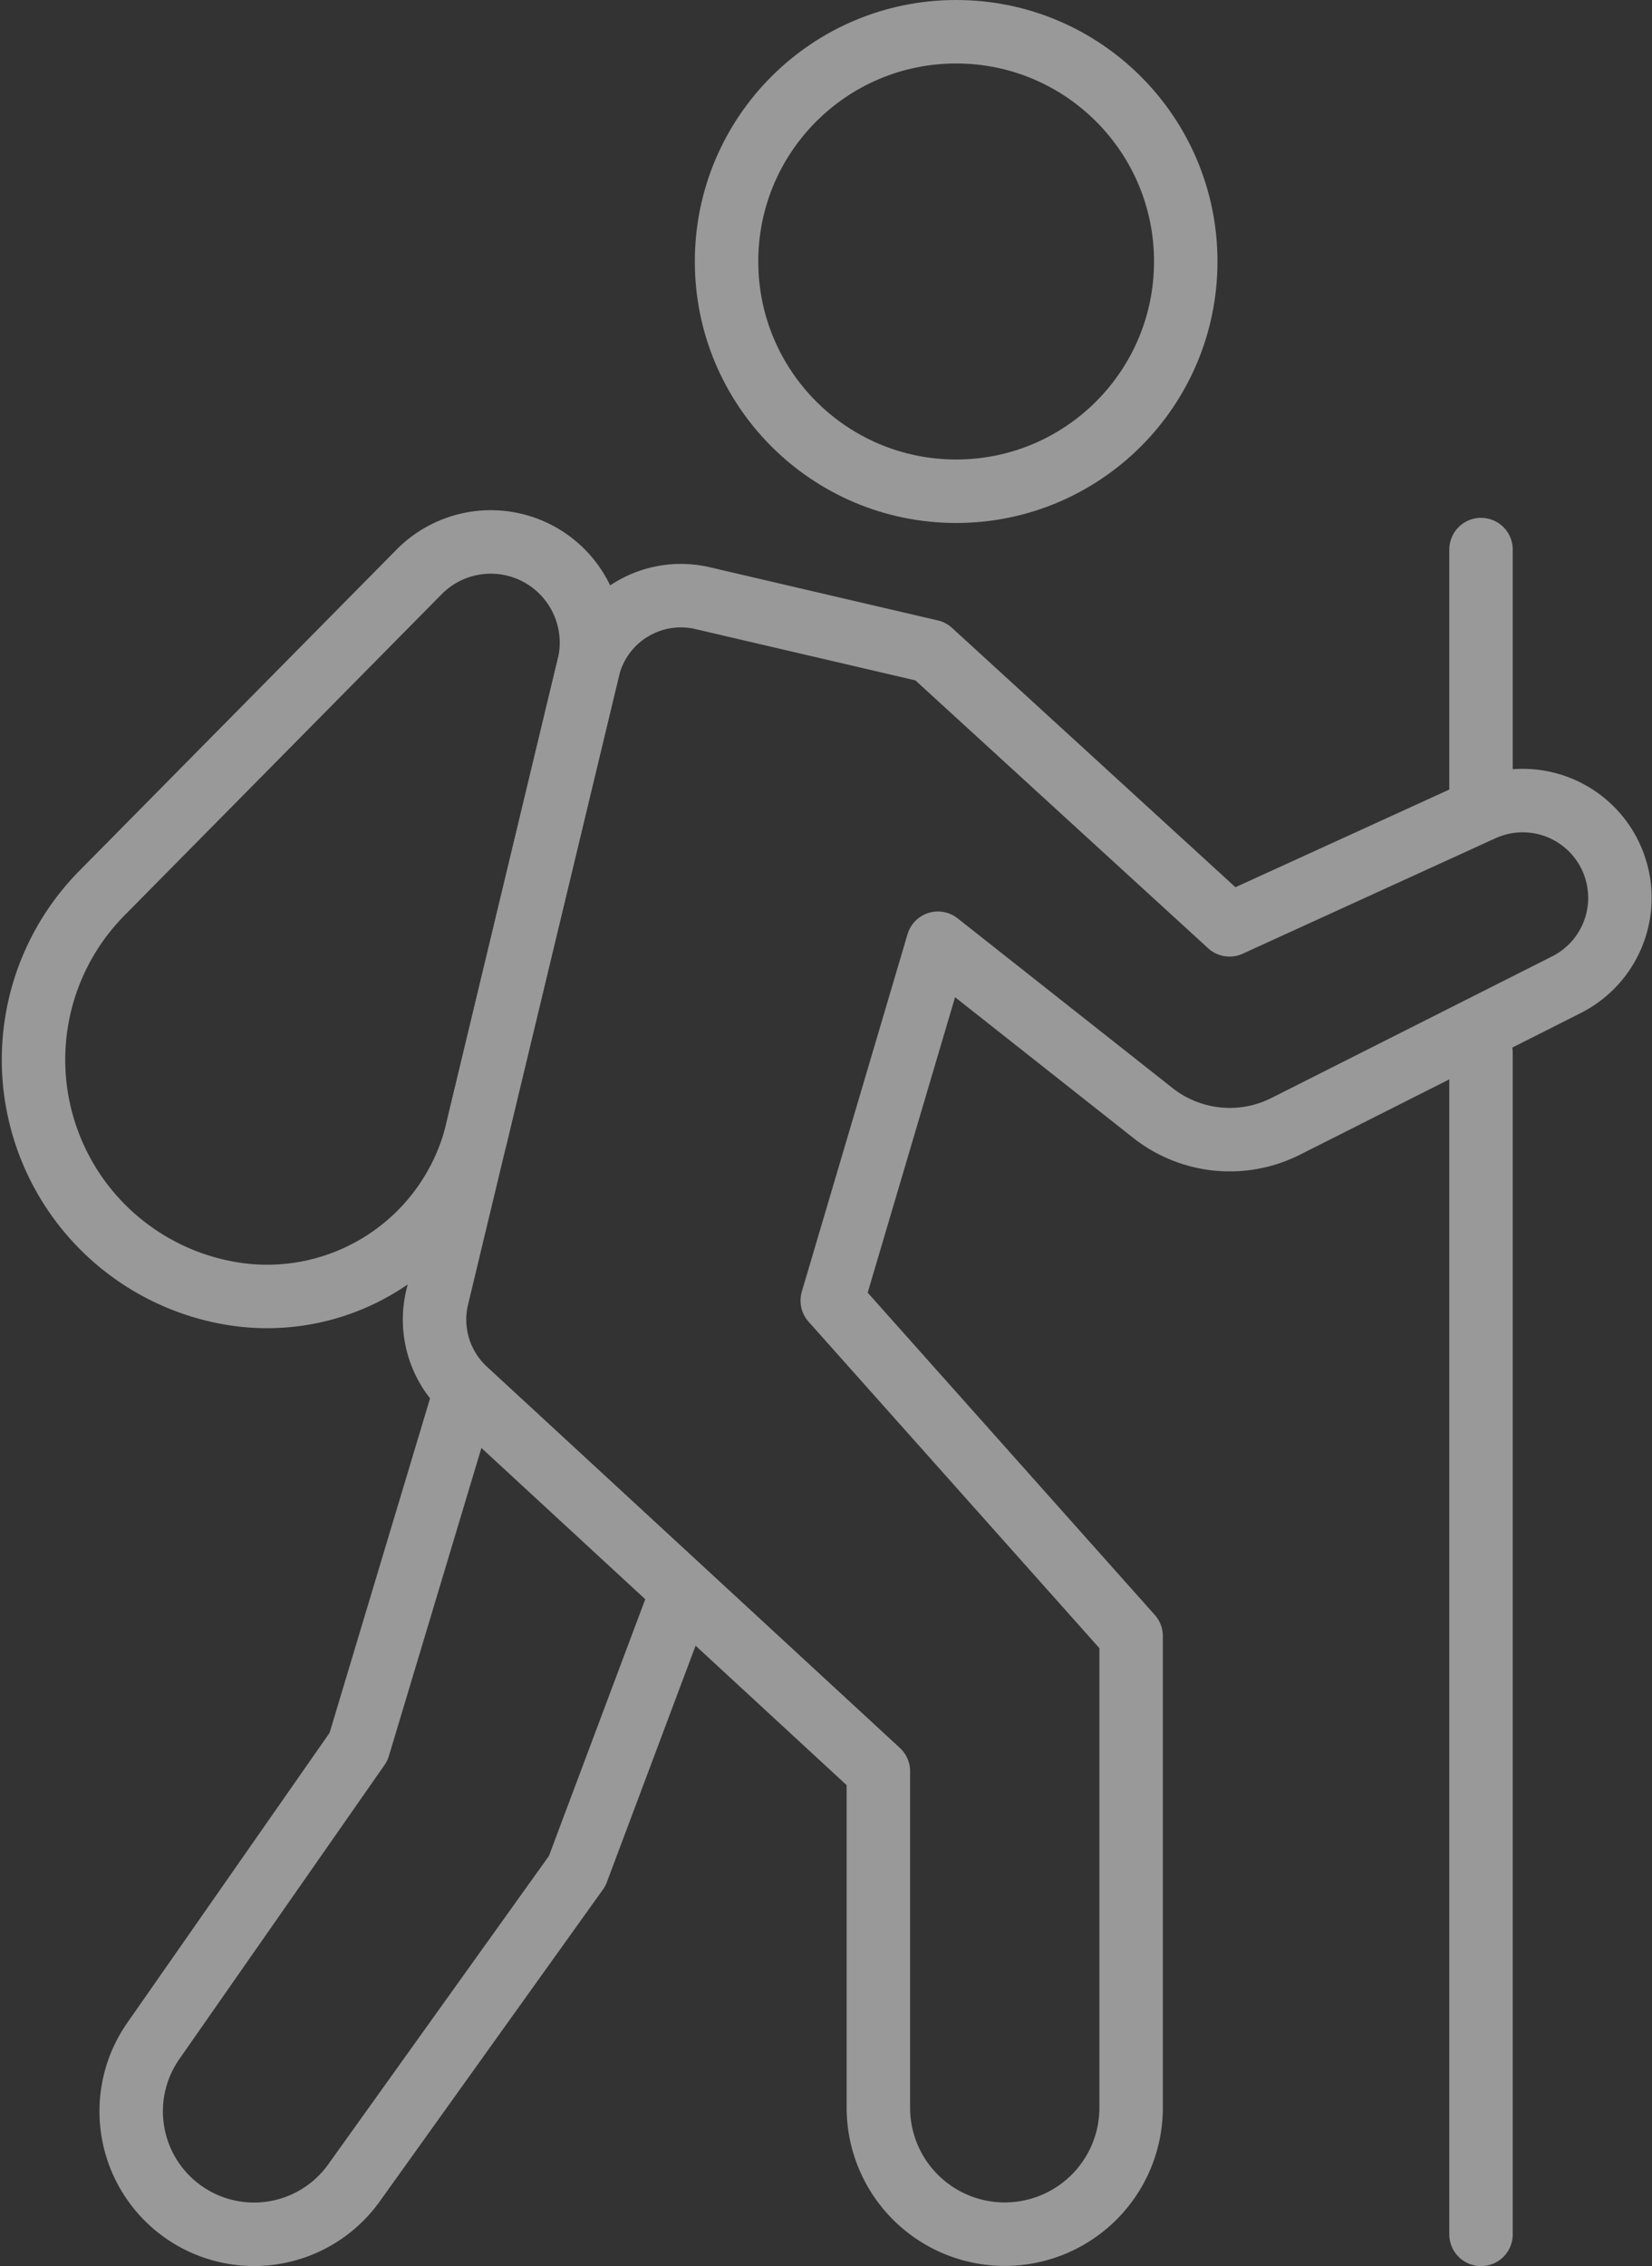
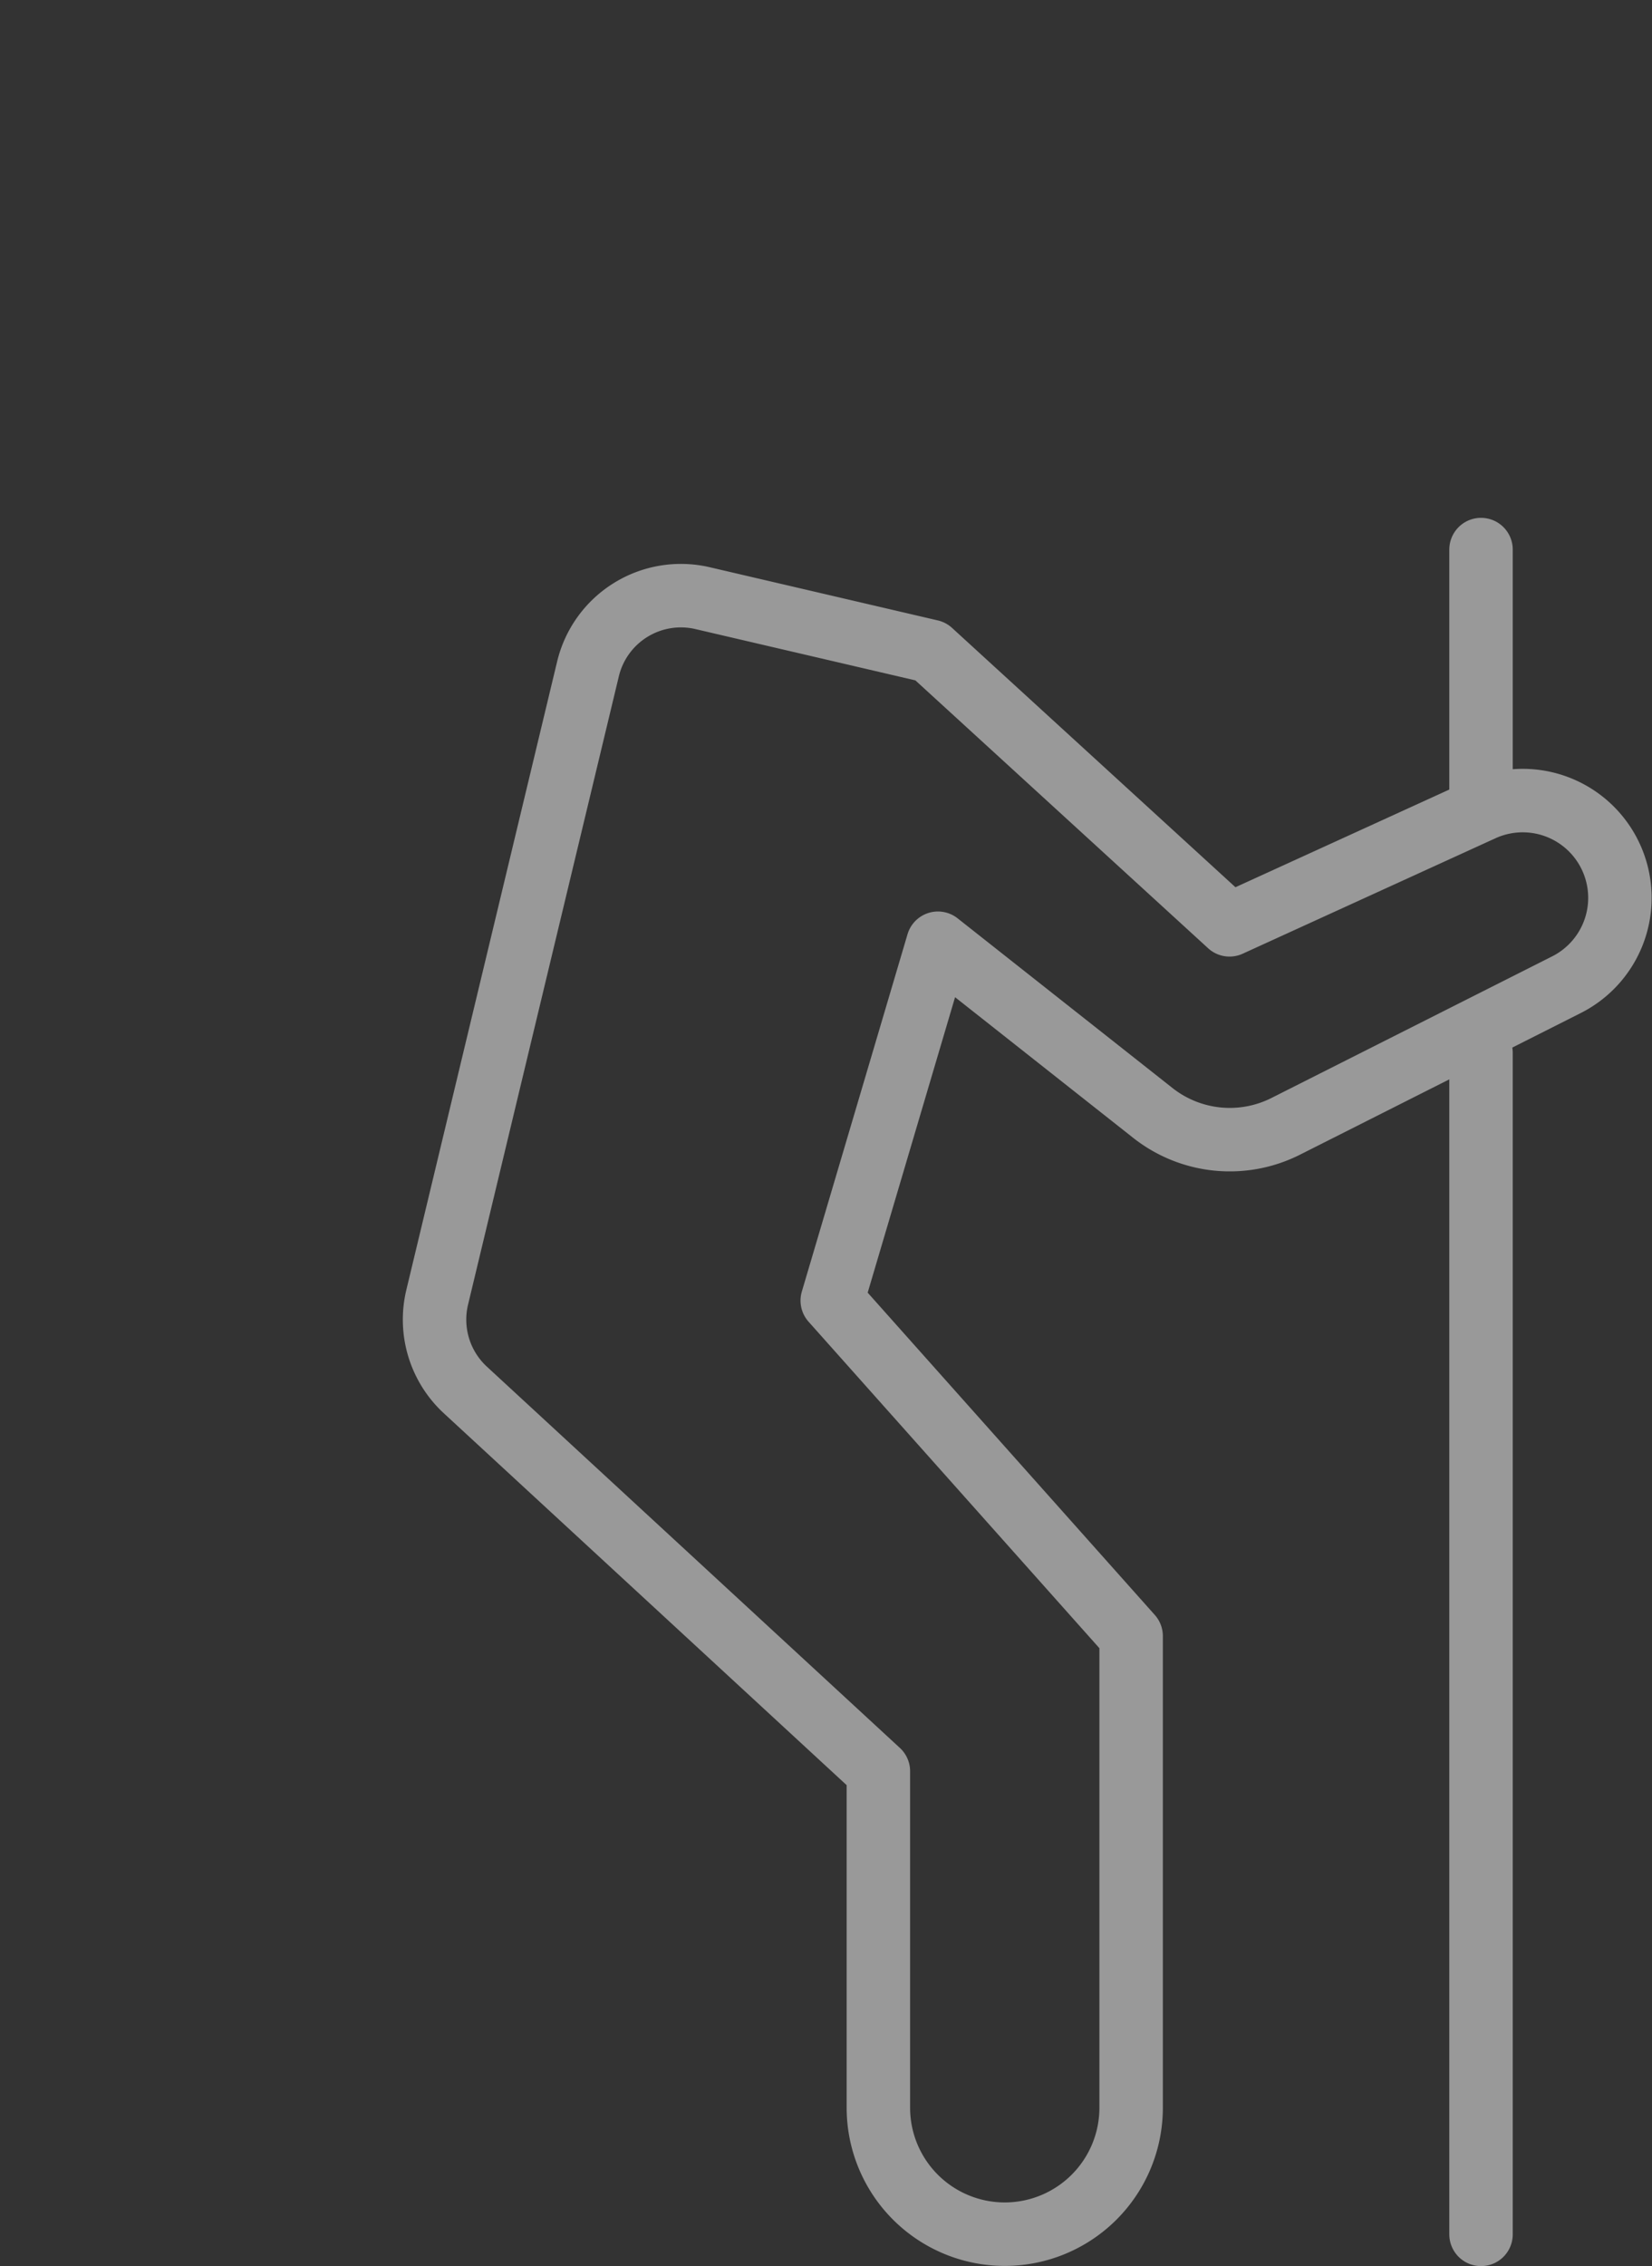
<svg xmlns="http://www.w3.org/2000/svg" width="26.039" height="35.698" viewBox="0 0 26.039 35.698">
  <rect x="0" y="0" width="26.039" height="35.698" fill="#333333" stroke="none" />
  <g id="Raggruppa_685" data-name="Raggruppa 685" transform="translate(-3245.977 -4455.935)" opacity="0.5">
-     <circle id="Ellisse_20" data-name="Ellisse 20" cx="3.619" cy="3.619" r="3.619" transform="translate(3257.429 4456.435)" fill="none" stroke="#fff" stroke-linecap="round" stroke-linejoin="round" stroke-width="1" />
    <path id="Tracciato_552" data-name="Tracciato 552" d="M3255.244,4466.476l-2.376,9.894a1.508,1.508,0,0,0,.443,1.459l6.511,6.007v5.3a1.992,1.992,0,0,0,1.992,1.992h0a1.992,1.992,0,0,0,1.992-1.992v-7.429l-4.711-5.285,1.666-5.629,3.387,2.673a1.958,1.958,0,0,0,2.093.212l4.427-2.232a1.532,1.532,0,0,0,.656-2.1h0a1.532,1.532,0,0,0-1.982-.662l-3.985,1.819-4.711-4.308-3.6-.839A1.506,1.506,0,0,0,3255.244,4466.476Z" fill="none" stroke="#fff" stroke-linecap="round" stroke-linejoin="round" stroke-width="1" />
-     <path id="Tracciato_553" data-name="Tracciato 553" d="M3253.311,4477.851l-1.683,5.6-3.233,4.631a1.937,1.937,0,0,0,.348,2.6h0a1.937,1.937,0,0,0,2.813-.361l3.518-4.913,1.654-4.405" fill="none" stroke="#fff" stroke-linecap="round" stroke-linejoin="round" stroke-width="1" />
    <line id="Linea_136" data-name="Linea 136" y2="4.097" transform="translate(3269.321 4464.592)" fill="none" stroke="#fff" stroke-linecap="round" stroke-linejoin="round" stroke-width="1" />
    <line id="Linea_137" data-name="Linea 137" y2="18.612" transform="translate(3269.321 4472.519)" fill="none" stroke="#fff" stroke-linecap="round" stroke-linejoin="round" stroke-width="1" />
-     <path id="Tracciato_554" data-name="Tracciato 554" d="M3253.52,4473.653l1.736-7.225a1.587,1.587,0,0,0-2.672-1.485l-5,5.06a3.733,3.733,0,0,0,2,6.3h0a3.405,3.405,0,0,0,3.935-2.647Z" fill="none" stroke="#fff" stroke-linecap="round" stroke-linejoin="round" stroke-width="1" />
  </g>
</svg>